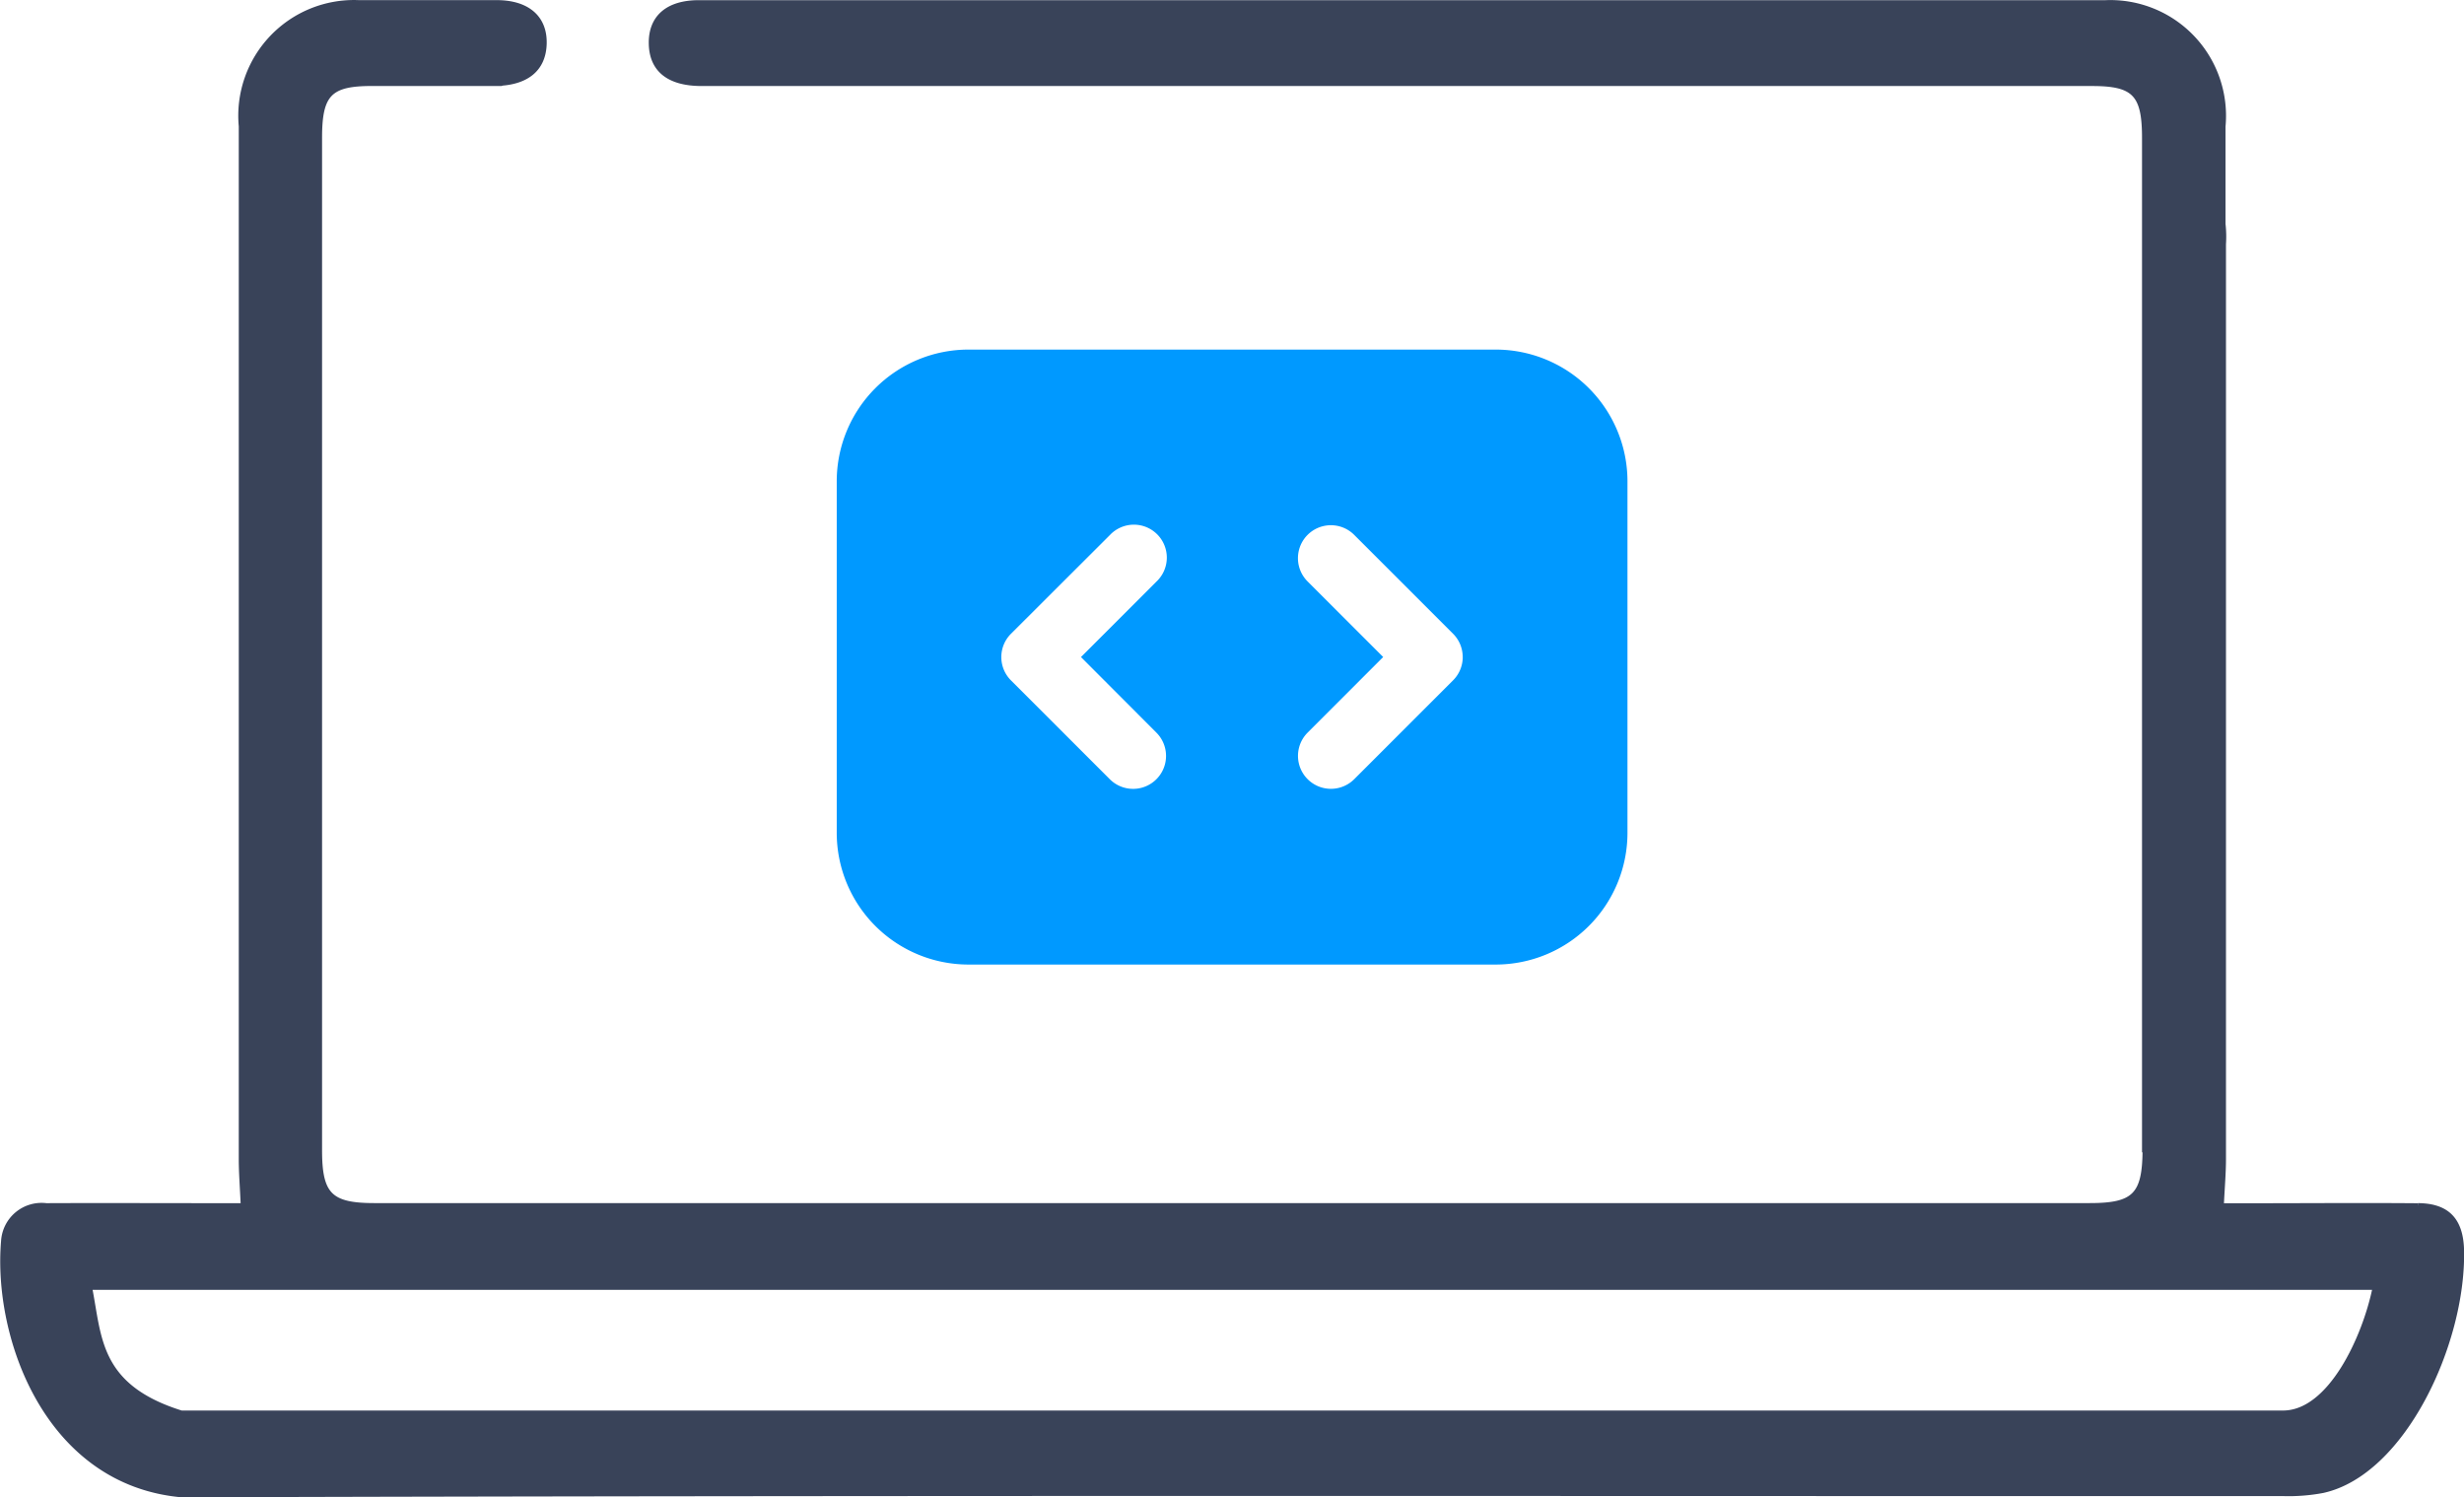
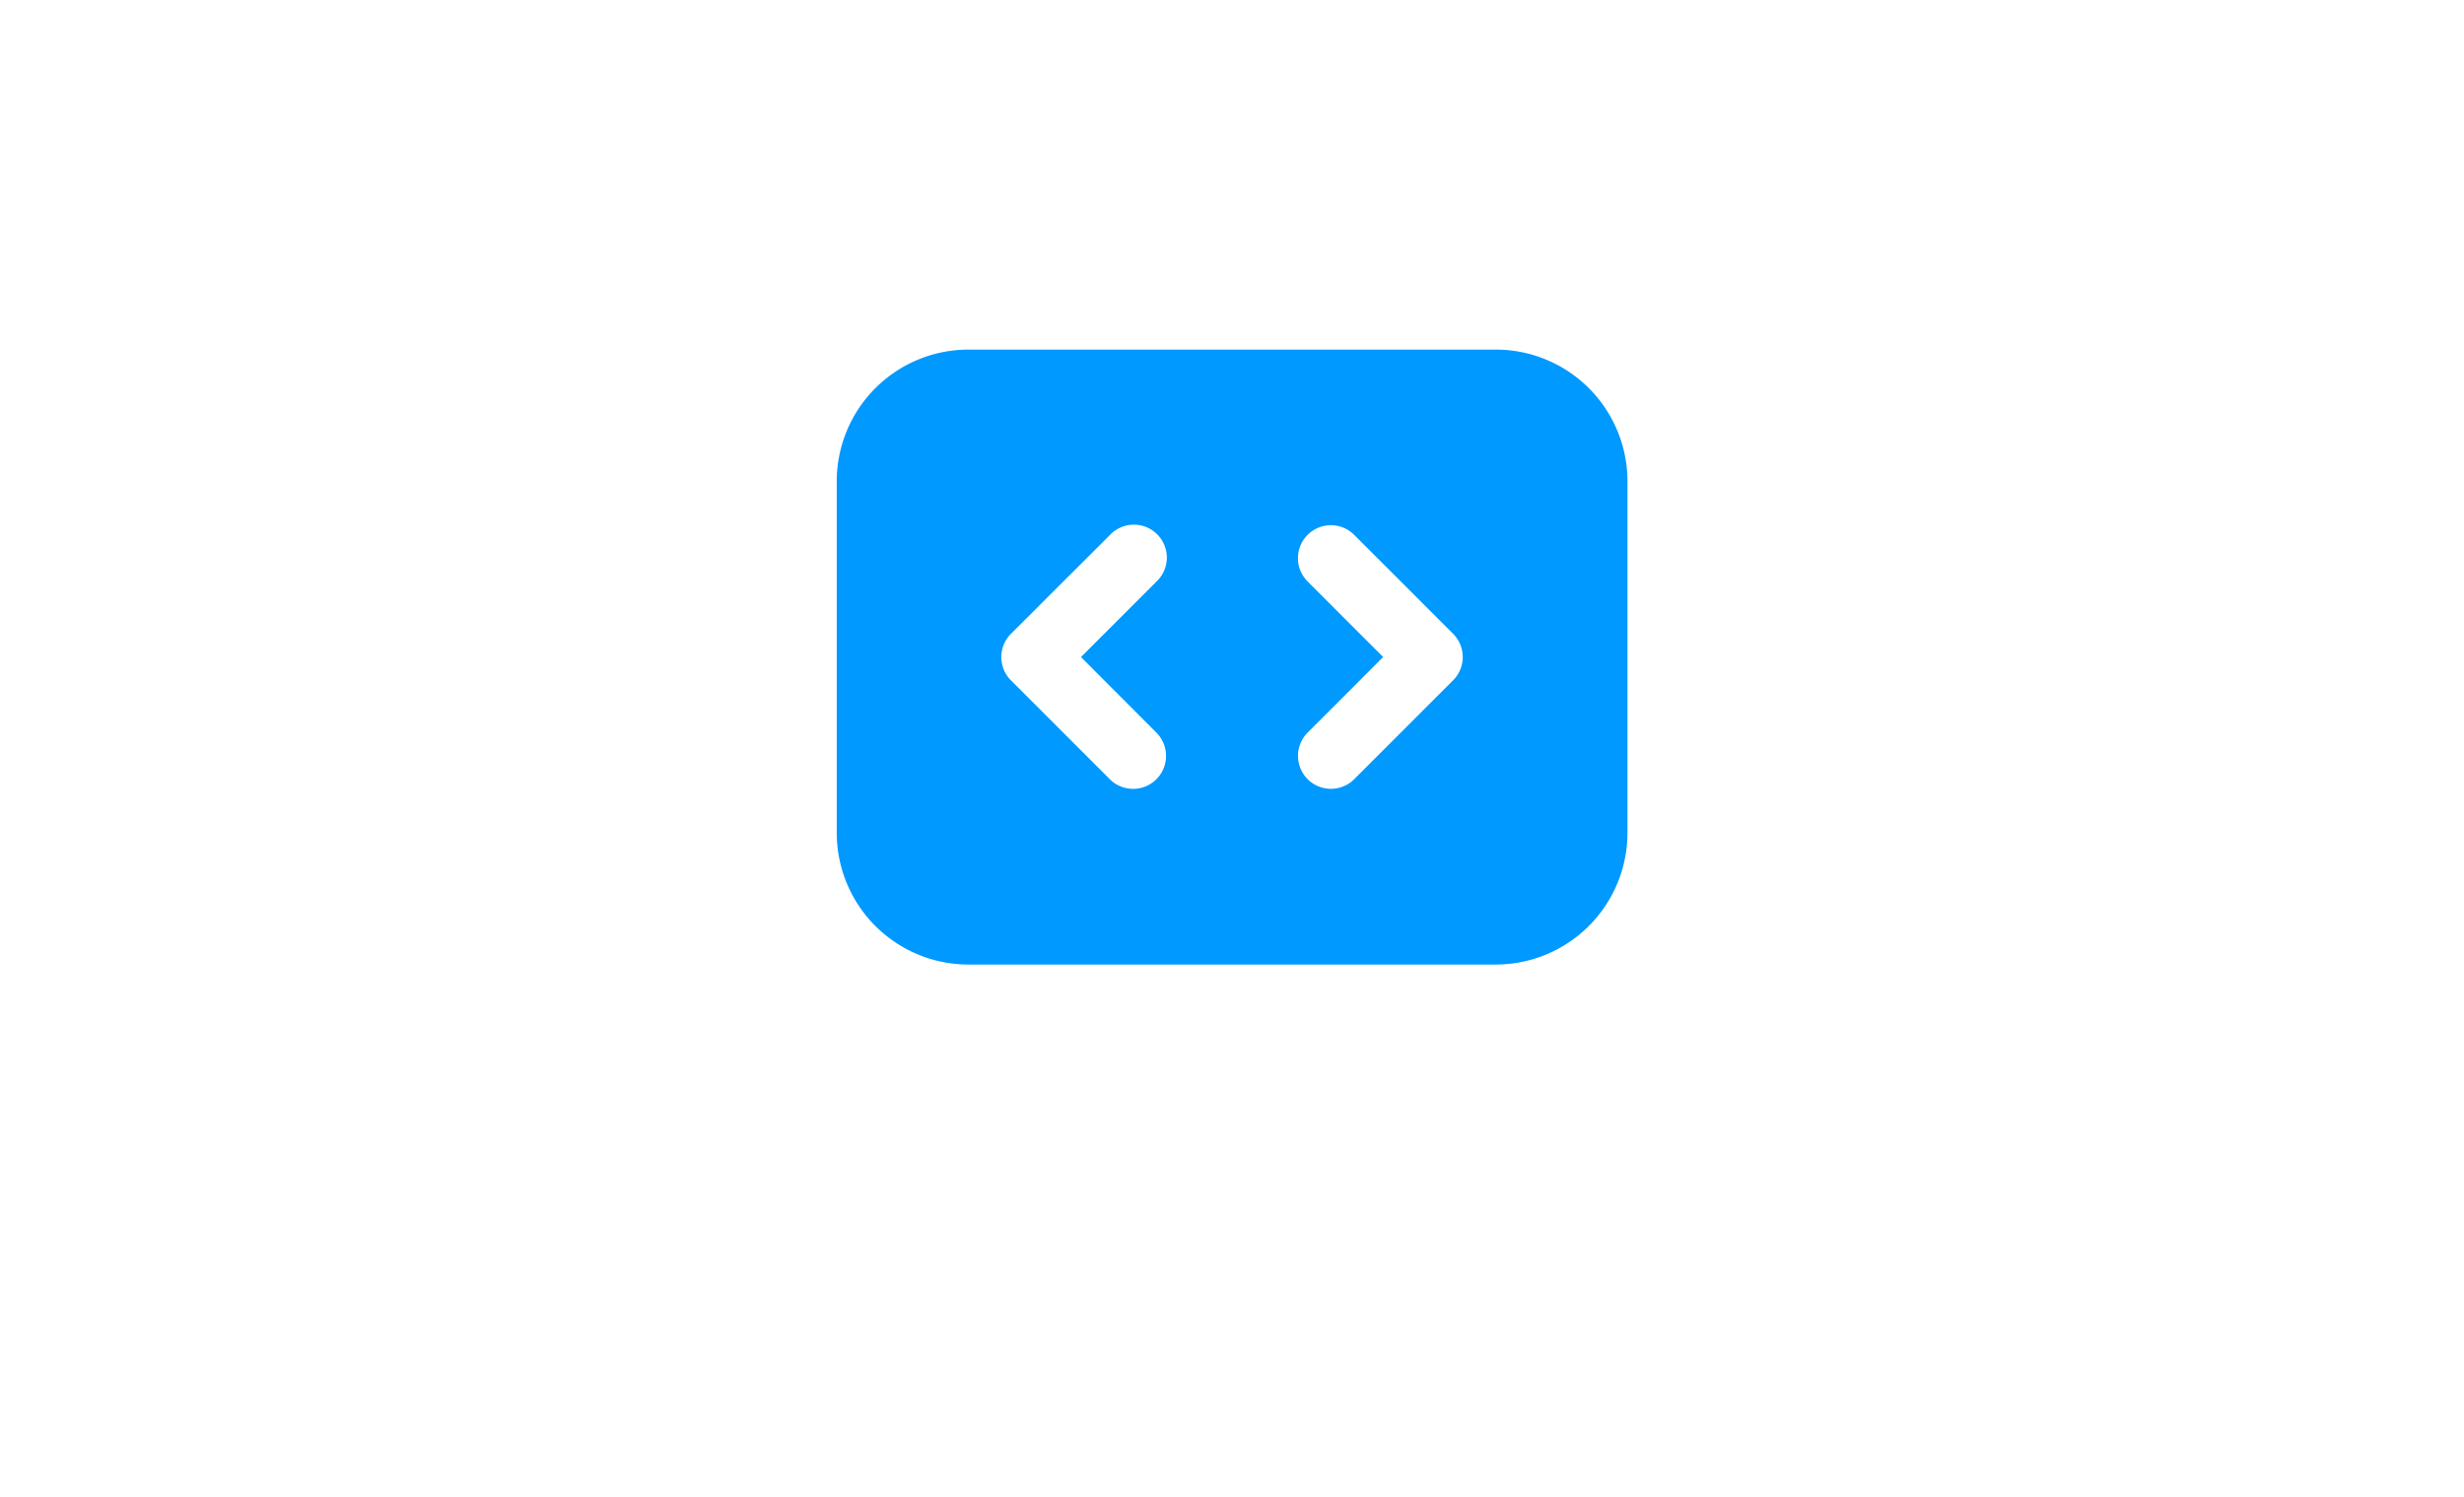
<svg xmlns="http://www.w3.org/2000/svg" width="59.399" height="36.101" viewBox="0 0 59.399 36.101">
  <g id="Group_10256" data-name="Group 10256" transform="translate(-0.445 0.05)">
-     <path id="Path_6726" data-name="Path 6726" d="M58.23,33.014c-1.374-.012-2.749,0-4.123,0H53.5c.02-.428.051-.772.051-1.117q0-11.027,0-22.054a2.771,2.771,0,0,0-.011-.489c0-.007,0-.012,0-.019,0-2.218,0-.113,0-2.331A2.74,2.74,0,0,0,50.7,4.009c-2.267,0-31.32,0-33.911,0-.76,0-1.171.365-1.159,1s.432.963,1.2.97c.139,0,.279,0,.418,0H50.374c1.015,0,1.253.248,1.253,1.3,0,9.577,0,14.831,0,24.408h.013c-.007,1.081-.254,1.323-1.325,1.323H8.963c-1.06,0-1.309-.253-1.309-1.324,0-9.577,0-14.831,0-24.408,0-1.056.239-1.3,1.253-1.3h2.977c.382,0-.136,0-.015,0,.765-.007,1.184-.348,1.2-.97s-.4-1-1.159-1c-2.59,0-1.054,0-3.321,0A2.74,2.74,0,0,0,5.746,7c0,9.741,0,15.158,0,24.9,0,.345.029.689.047,1.112H5.12c-1.354,0-2.709-.006-4.063,0a.928.928,0,0,0-1.041.861c-.2,2.34,1.062,5.837,4.3,6.13,16.891-.051,33.783-.026,50.674-.029a4.438,4.438,0,0,0,.948-.075c1.942-.428,3.394-3.558,3.353-5.788-.014-.738-.34-1.094-1.058-1.1m-3.252,5q-25.334,0-50.669,0c-2.028-.634-1.965-1.819-2.2-3.009H57.184c-.245,1.2-1.075,3.009-2.207,3.009" transform="translate(0.505 -4.005)" fill="#394359" stroke="#39435a" stroke-width="0.1" />
    <path id="Path_6954" data-name="Path 6954" d="M3,8.177A3.177,3.177,0,0,1,6.177,5H18.885a3.177,3.177,0,0,1,3.177,3.177v8.472a3.177,3.177,0,0,1-3.177,3.177H6.177A3.177,3.177,0,0,1,3,16.649Zm15.091,4.236a.794.794,0,0,1-.233.561l-2.383,2.383a.794.794,0,1,1-1.123-1.123l1.821-1.822-1.822-1.822a.794.794,0,1,1,1.123-1.123l2.383,2.383a.791.791,0,0,1,.233.561ZM7.2,11.852a.794.794,0,0,0,0,1.123l2.383,2.383a.794.794,0,1,0,1.123-1.123L8.888,12.413l1.822-1.822A.794.794,0,1,0,9.587,9.469L7.2,11.852Z" transform="translate(17.616 3.378)" fill="#09f" fill-rule="evenodd" />
  </g>
</svg>